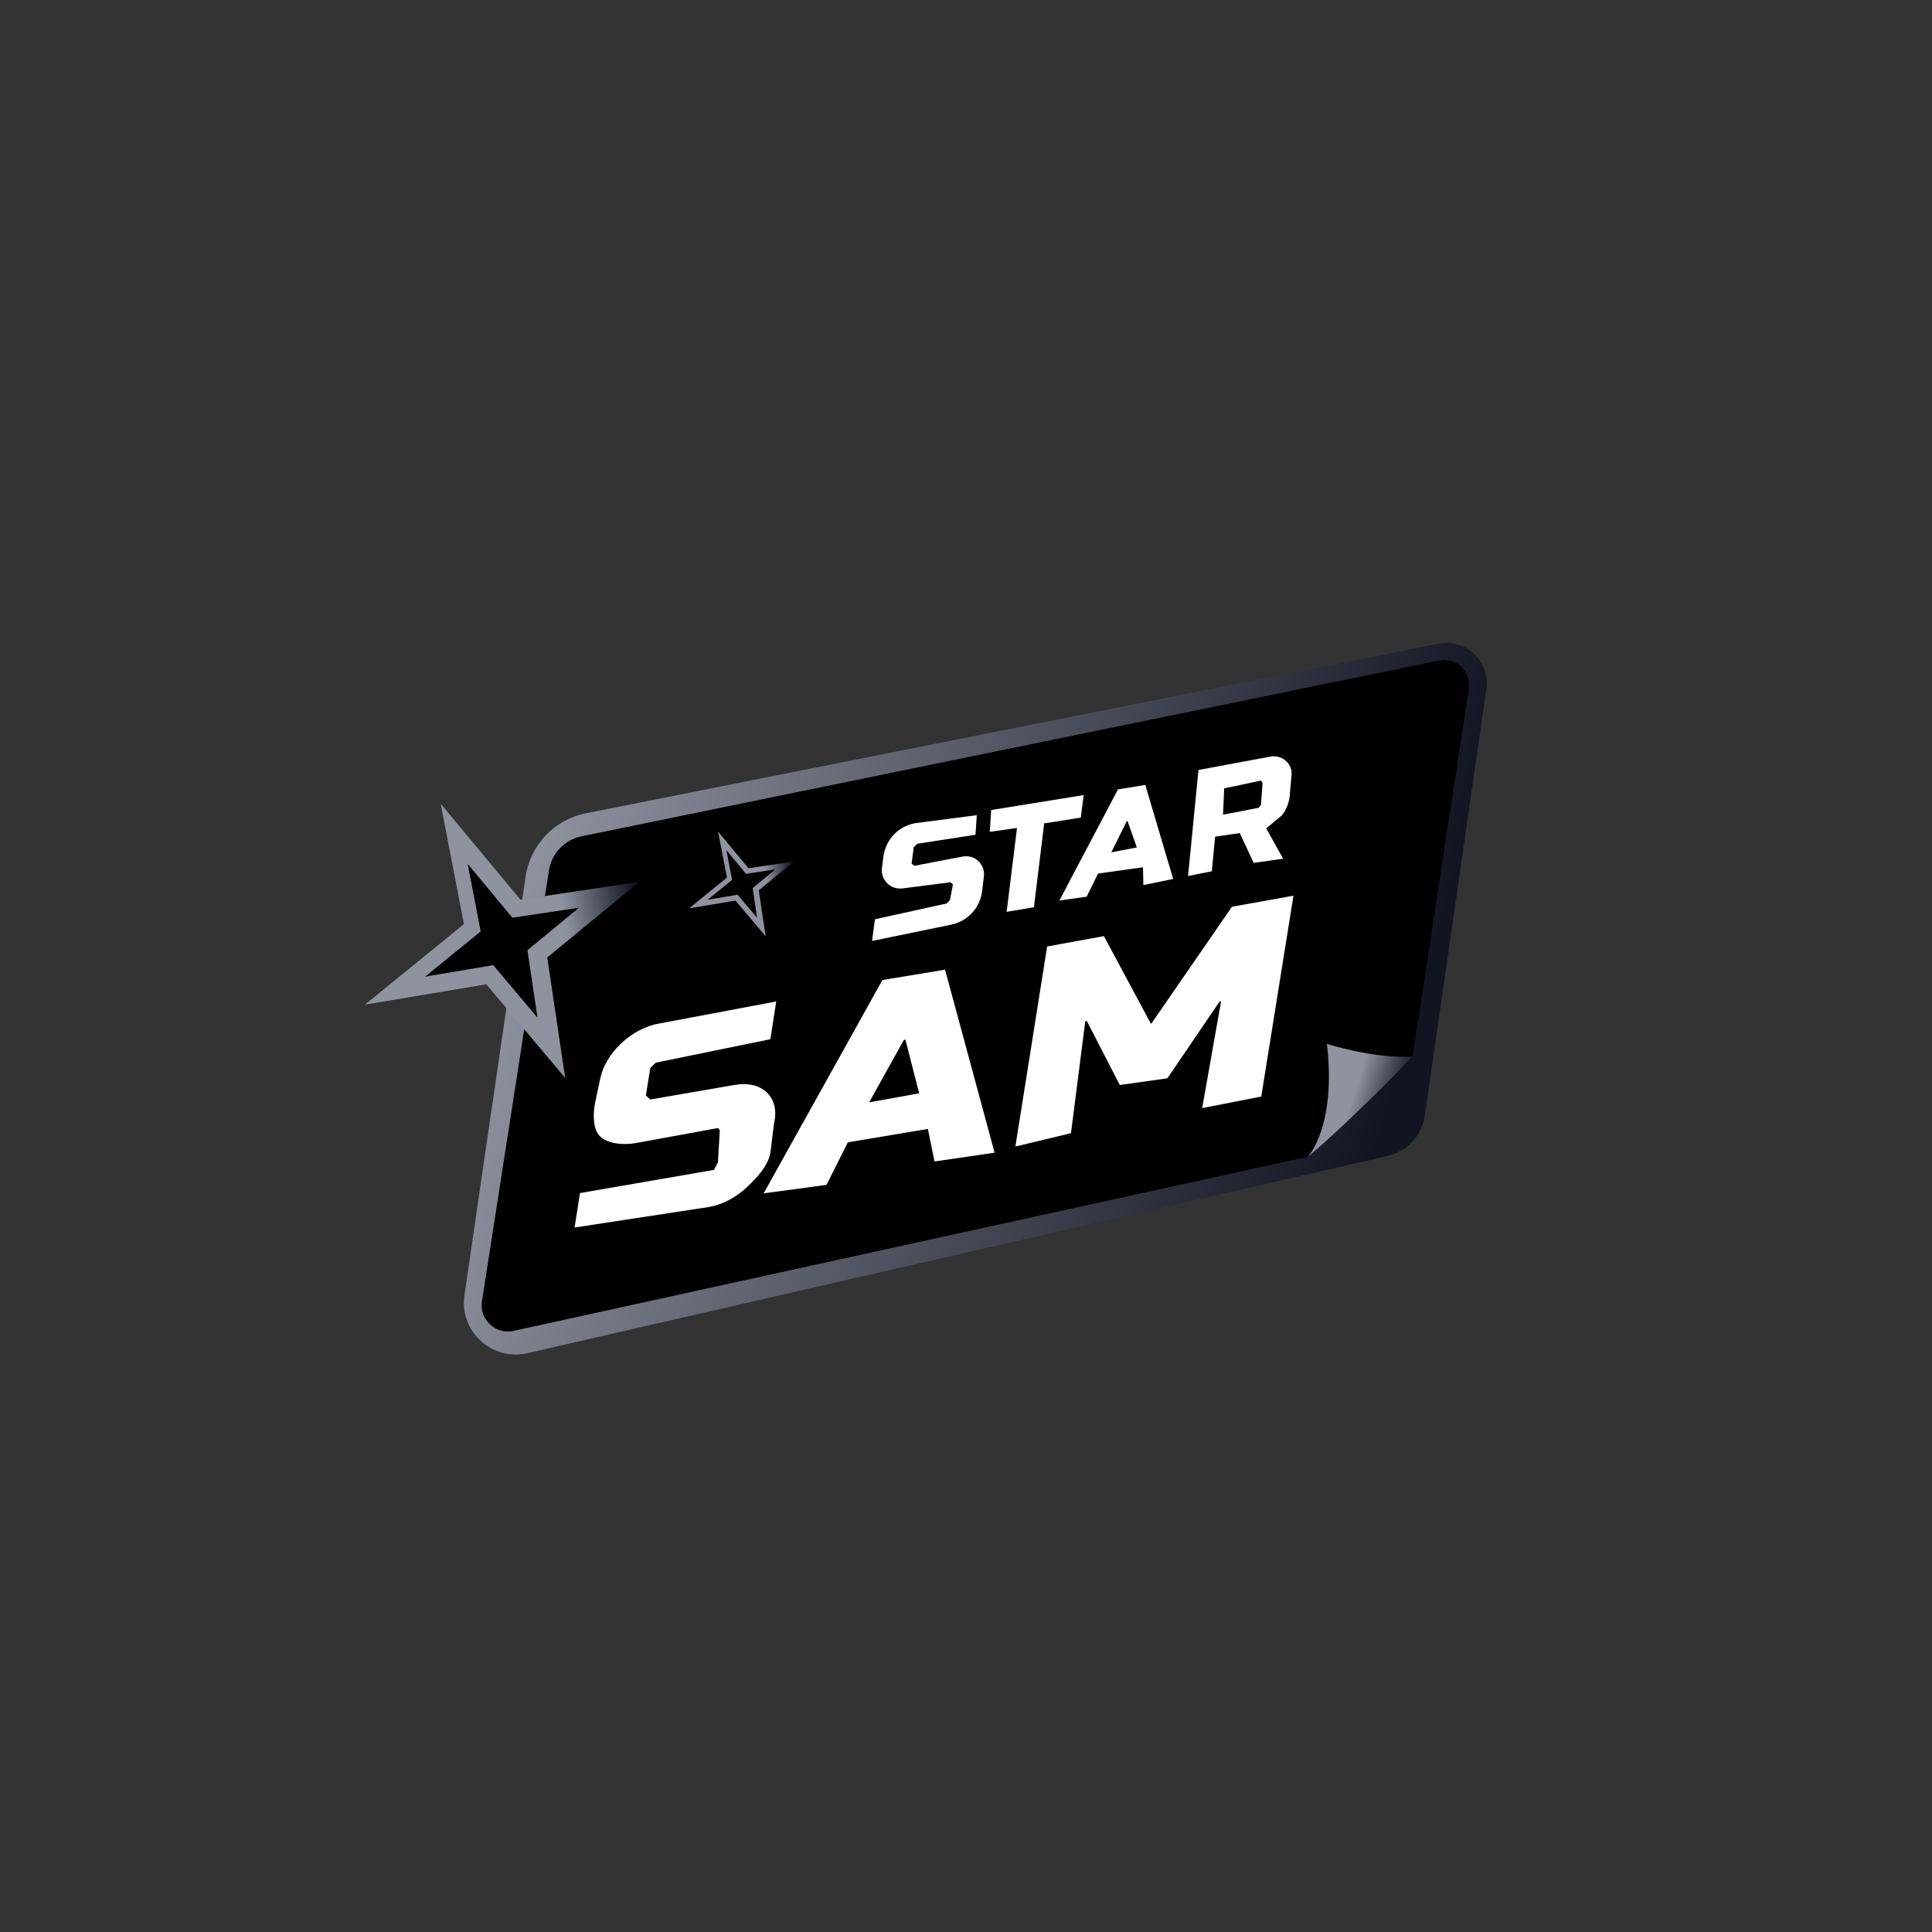
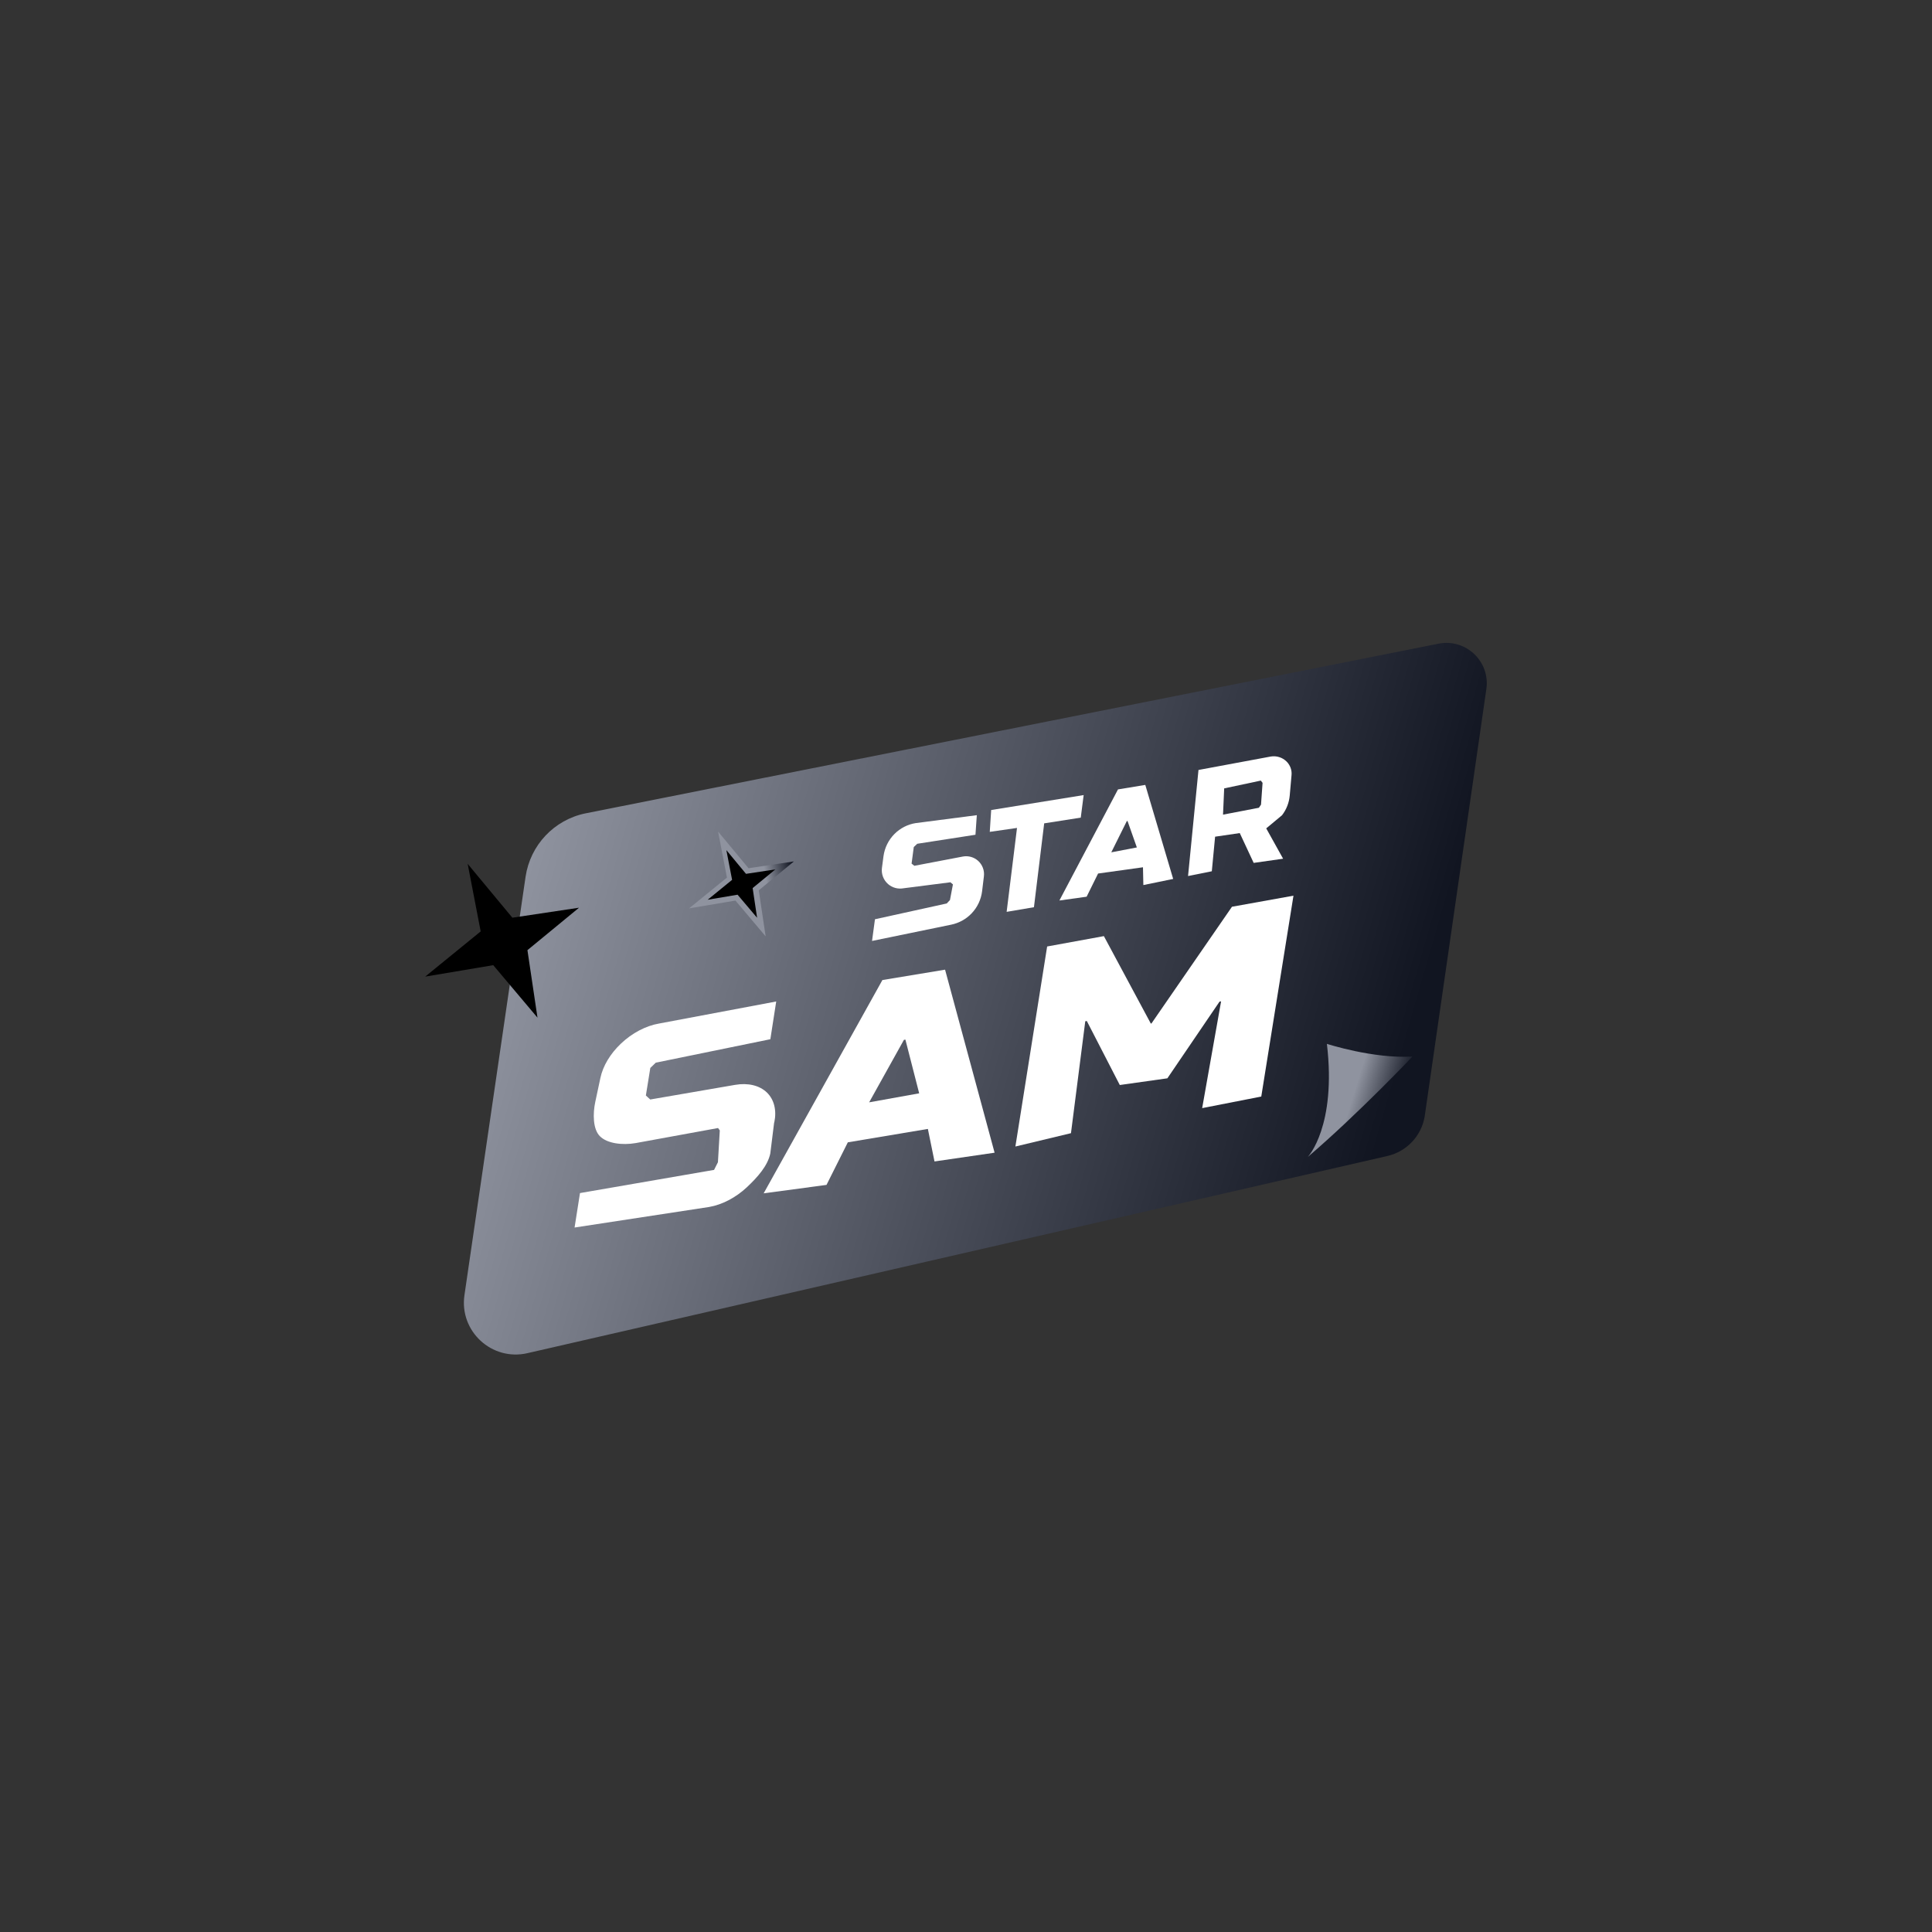
<svg xmlns="http://www.w3.org/2000/svg" xmlns:xlink="http://www.w3.org/1999/xlink" viewBox="0 0 300 300">
  <rect x="0" y="0" width="300" height="300" fill="#333333" stroke="none" />
  <defs>
    <style>      .cls-1 {        fill: url(#Degradado_sin_nombre_12);      }      .cls-1, .cls-2, .cls-3, .cls-4, .cls-5, .cls-6 {        stroke-width: 0px;      }      .cls-3 {        fill: #fff;      }      .cls-4 {        fill: url(#Degradado_sin_nombre_11);      }      .cls-5 {        fill: url(#Degradado_sin_nombre_10);      }      .cls-6 {        fill: url(#Degradado_sin_nombre_12-2);      }    </style>
    <linearGradient id="Degradado_sin_nombre_10" data-name="Degradado sin nombre 10" x1="80.98" y1="134.56" x2="233.61" y2="178.52" gradientUnits="userSpaceOnUse">
      <stop offset="0" stop-color="#8f939f" />
      <stop offset=".88" stop-color="#111521" />
    </linearGradient>
    <linearGradient id="Degradado_sin_nombre_11" data-name="Degradado sin nombre 11" x1="203.53" y1="169.46" x2="219.01" y2="174.26" gradientUnits="userSpaceOnUse">
      <stop offset=".4" stop-color="#8f939f" />
      <stop offset=".88" stop-color="#111521" />
    </linearGradient>
    <linearGradient id="Degradado_sin_nombre_12" data-name="Degradado sin nombre 12" x1="57.25" y1="149.55" x2="99.25" y2="142.57" gradientUnits="userSpaceOnUse">
      <stop offset=".73" stop-color="#8f939f" />
      <stop offset="1" stop-color="#111521" />
    </linearGradient>
    <linearGradient id="Degradado_sin_nombre_12-2" data-name="Degradado sin nombre 12" x1="107.22" y1="138.58" x2="123.28" y2="135.92" xlink:href="#Degradado_sin_nombre_12" />
  </defs>
  <g id="Layer_1" data-name="Layer 1">
    <path class="cls-3" d="M154.3,120.62l-31.66,9.01-37.38,25.9s-1.76,37.86-1.54,38.74,1.76,4.18,1.76,4.18c0,0,100.26-22.43,101.14-22.65s17.37-4.18,17.59-5.06,5.28-25.73,5.28-25.73l1.98-32.54-21.11,1.54-36.06,6.6Z" />
  </g>
  <g id="Capa_5" data-name="Capa 5">
    <path class="cls-5" d="M90.91,126.3l132.46-26.35c4.25-.84,8.05,2.76,7.43,7.05l-9.58,66.39c-.52,3.02-2.8,5.42-5.78,6.11l-133.55,30.62c-5.52,1.27-10.59-3.41-9.77-9.01l9.49-64.96c.72-4.91,4.43-8.85,9.29-9.85Z" />
-     <path class="cls-2" d="M90.29,129.86l133.18-27.29c2.64-.54,5.02,1.72,4.61,4.38l-8.75,57.11-7.97,7.62-8.27,7.94-123.35,27.04c-2.8.61-5.34-1.78-4.9-4.6l10.4-66.9c.41-2.64,2.42-4.75,5.04-5.29Z" />
    <path class="cls-4" d="M203.1,179.62s4.45-4.74,2.94-17.53c0,0,7.22,2.34,13.29,1.97,0,0-8.36,8.83-16.22,15.56Z" />
    <g>
      <path class="cls-3" d="M120.21,174.29l-.6,4.83c-.4,1.89-1.94,3.64-3.63,5.23h0c-1.72,1.61-3.84,2.72-5.88,3.07l-20.88,3.19.84-5.35,20.82-3.6.6-1.19.29-4.94-.27-.37-12.81,2.34c-2.05.35-4.41.07-5.54-1.07h0c-1.09-1.09-1.11-3.5-.71-5.35l.79-3.7c.39-1.85,1.53-3.76,3.18-5.32h0c1.73-1.65,3.88-2.78,5.95-3.13l18.17-3.42-.91,5.86-17.79,3.64-.85.82-.69,4.28.68.62,13.16-2.27c2.02-.35,3.8.08,4.95,1.18h0c1.13,1.1,1.55,2.77,1.15,4.66Z" />
      <path class="cls-3" d="M137.02,152.18l9.73-1.61,7.69,28.42-9.33,1.36-1.03-5.05-12.43,2.08-3.31,6.61-9.76,1.31,18.44-33.12ZM134.96,171.17l7.77-1.4-2.14-8.34-.23.04-5.4,9.7Z" />
      <path class="cls-3" d="M186.67,172.08l2.94-16.59-.24.04-8.1,11.91-7.39,1.04-5.12-9.94-.24.04-2.22,17.38-8.63,2.07,4.93-31.06,8.81-1.61,7.29,13.58.1-.02,12.5-18.12,9.55-1.72-5,31.19-9.19,1.8Z" />
    </g>
    <g>
      <path class="cls-3" d="M135.87,142.74l11.14-2.45.5-.53.46-2.43-.39-.33-7.28.93c-.86.16-1.74-.08-2.4-.65h0c-.72-.63-1.08-1.58-.95-2.53l.24-1.81c.18-1.31.78-2.52,1.71-3.45h0c.89-.89,2.04-1.48,3.29-1.68l9.49-1.23-.21,3.04-9.04,1.4-.54.51-.34,2.57.43.34,7.55-1.44c.84-.15,1.7.09,2.34.66h0c.68.61,1.02,1.51.91,2.41l-.28,2.32c-.16,1.29-.73,2.5-1.63,3.44h0c-.85.89-1.95,1.5-3.16,1.75l-12.3,2.53.45-3.35Z" />
      <path class="cls-3" d="M153.91,125.78l14.36-2.32-.45,3.5-5.68.89-1.59,13.02-4.24.72,1.61-13.03-4.23.61.22-3.39Z" />
      <path class="cls-3" d="M173.6,122.58l4.24-.7,4.33,14.6-4.63.95-.06-2.76-6.97.97-1.78,3.6-4.23.59,9.1-17.25ZM172.56,132.35l3.97-.76-1.45-4.11-.11.02-2.41,4.85Z" />
      <path class="cls-3" d="M192.51,129.36l-3.83.56-.51,5.37-3.69.74,1.62-16.47,11.24-2.09c.88-.14,1.78.14,2.42.76h0c.57.56.86,1.33.79,2.11l-.28,3.18c-.1,1.12-.51,2.18-1.2,3.07l-2.45,2.04,2.62,4.71-4.57.65-2.16-4.63ZM195.48,125.43l.33-.49.24-3.38-.27-.35-5.69,1.21-.18,4.08,5.56-1.07Z" />
    </g>
-     <polygon class="cls-1" points="68.43 124.8 72.04 143.49 56.67 156 75.51 152.84 87.76 167.37 84.98 148.67 99.26 136.93 80.81 139.7 68.43 124.8" />
    <polygon class="cls-2" points="72.62 134.14 74.64 144.63 66.02 151.65 76.59 149.87 83.46 158.02 81.9 147.54 89.91 140.95 79.56 142.5 72.62 134.14" />
    <g>
      <polygon class="cls-6" points="111.5 129.12 112.88 136.27 107 141.05 114.2 139.84 118.89 145.4 117.82 138.25 123.28 133.76 116.23 134.82 111.5 129.12" />
      <polygon class="cls-2" points="112.79 132.01 113.68 136.62 109.89 139.71 114.53 138.93 117.56 142.51 116.87 137.9 120.4 135 115.84 135.69 112.79 132.01" />
    </g>
  </g>
</svg>